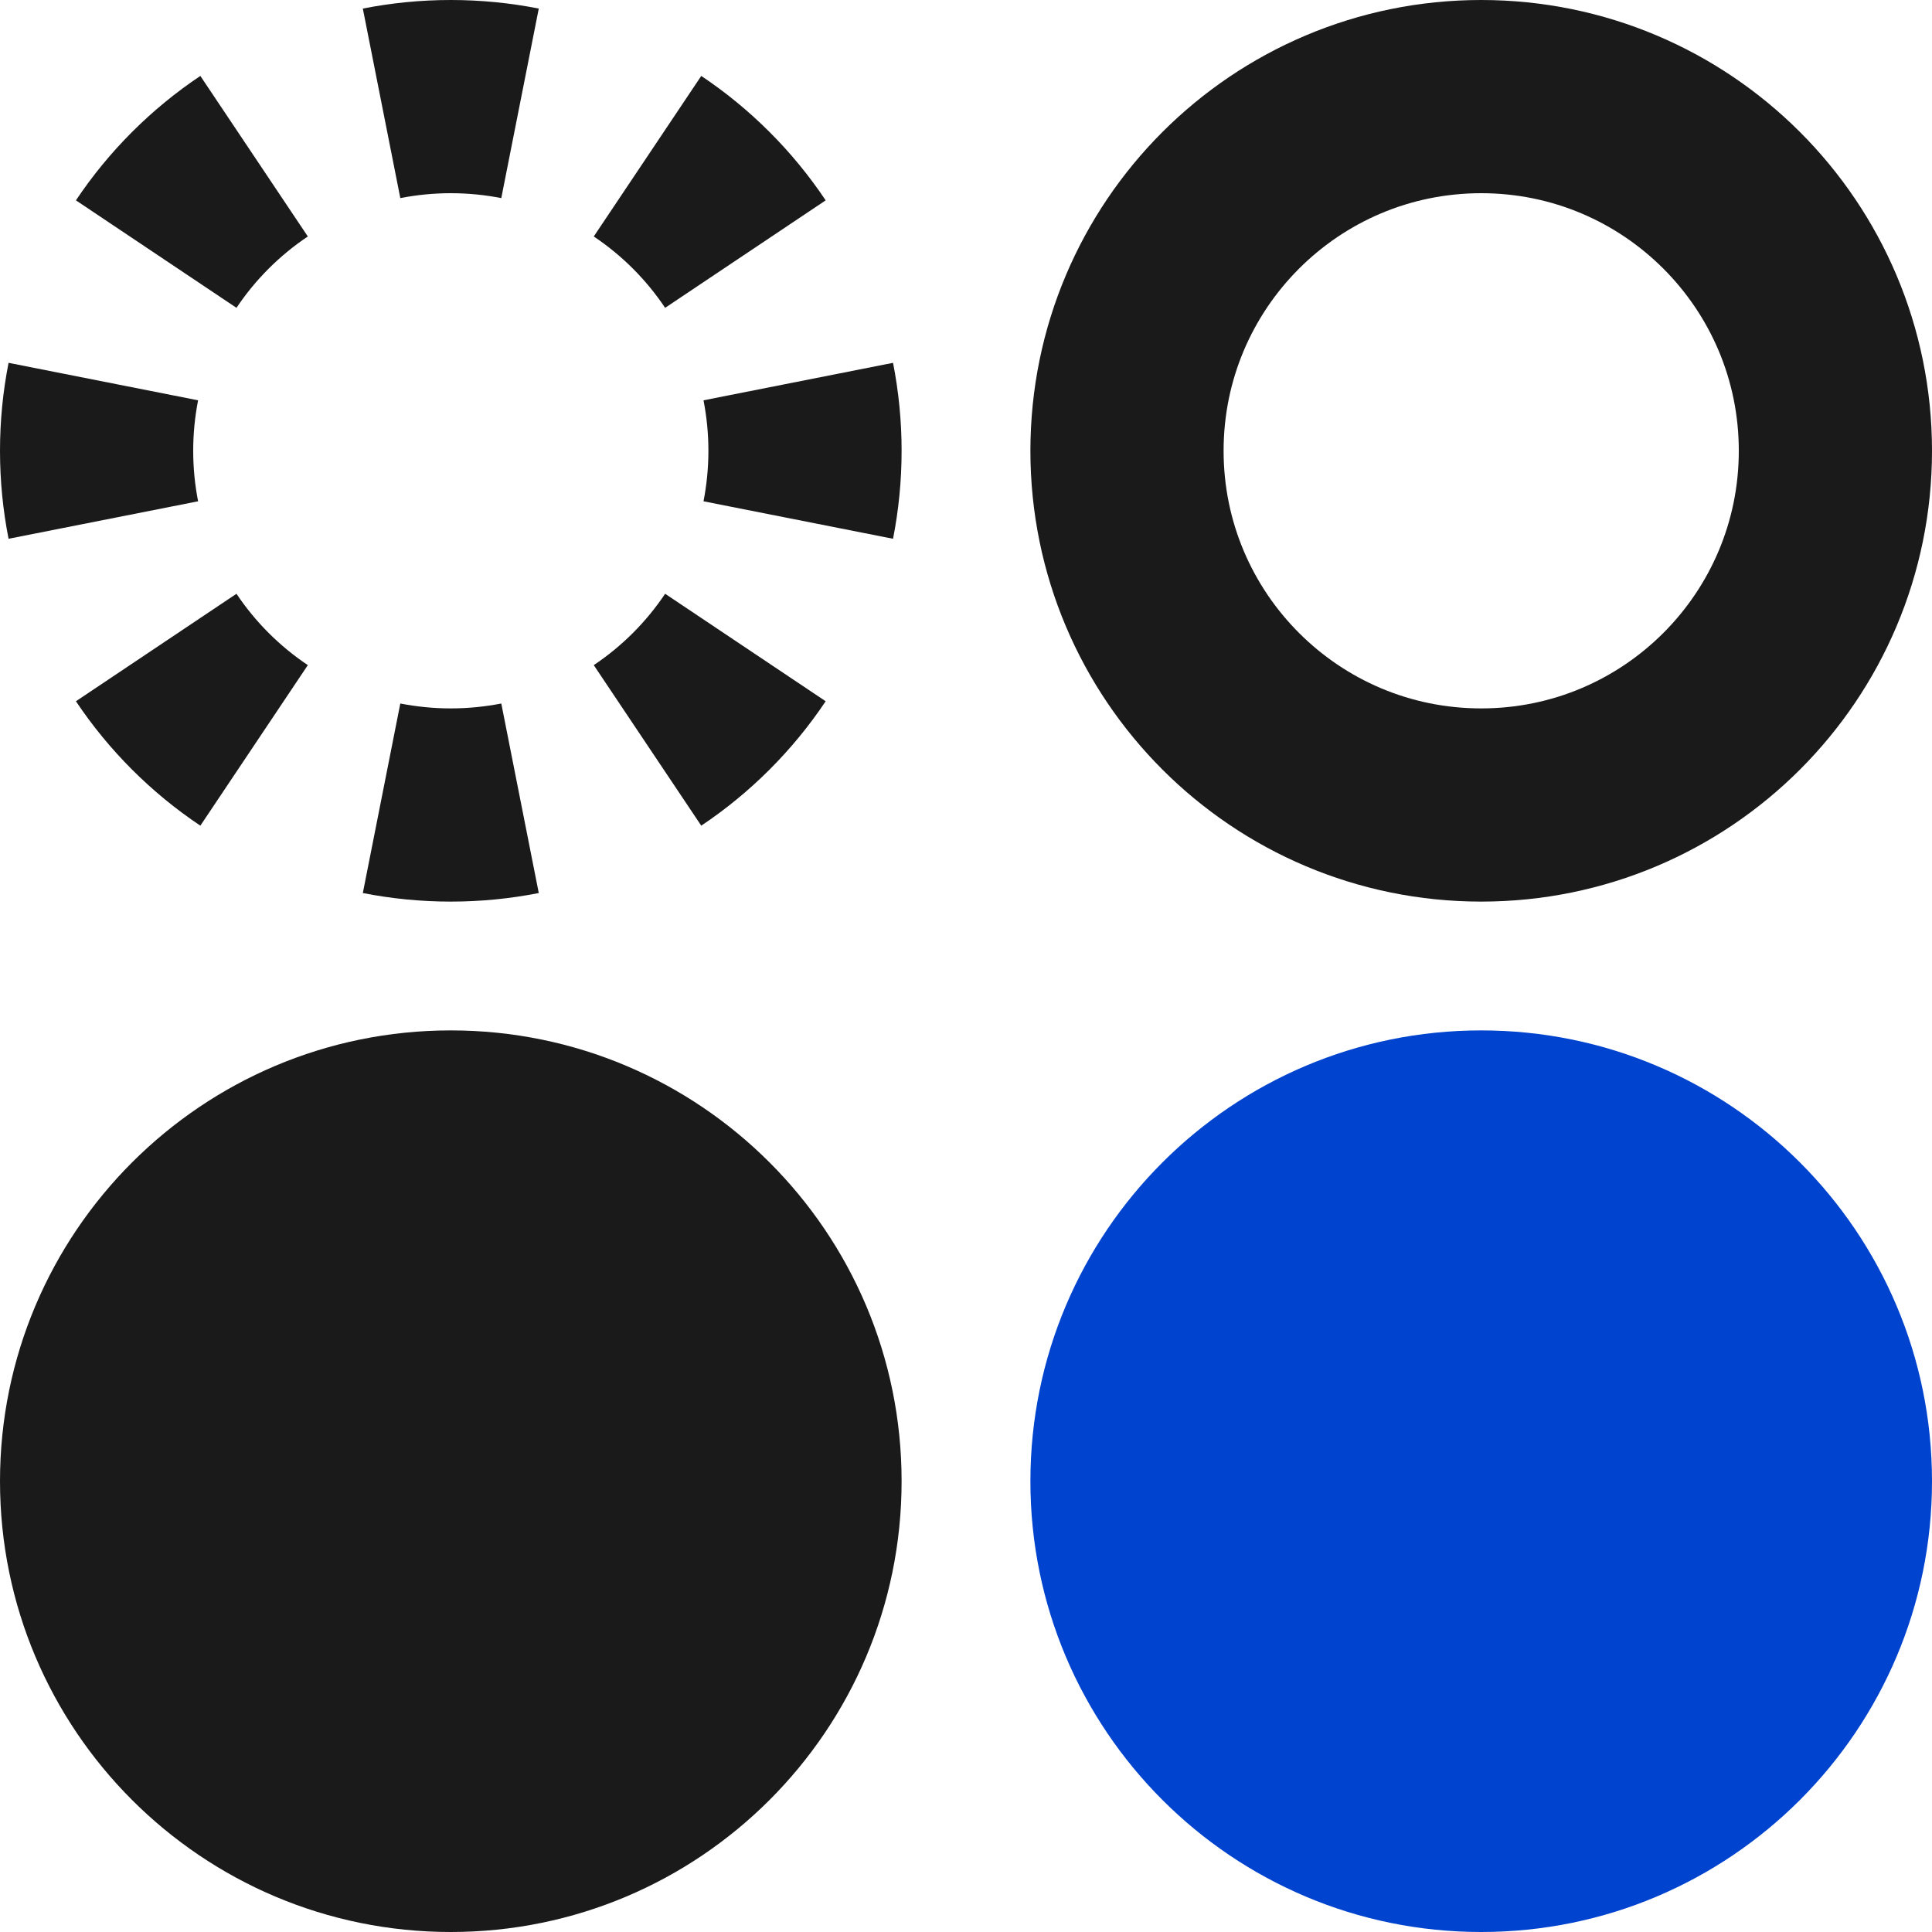
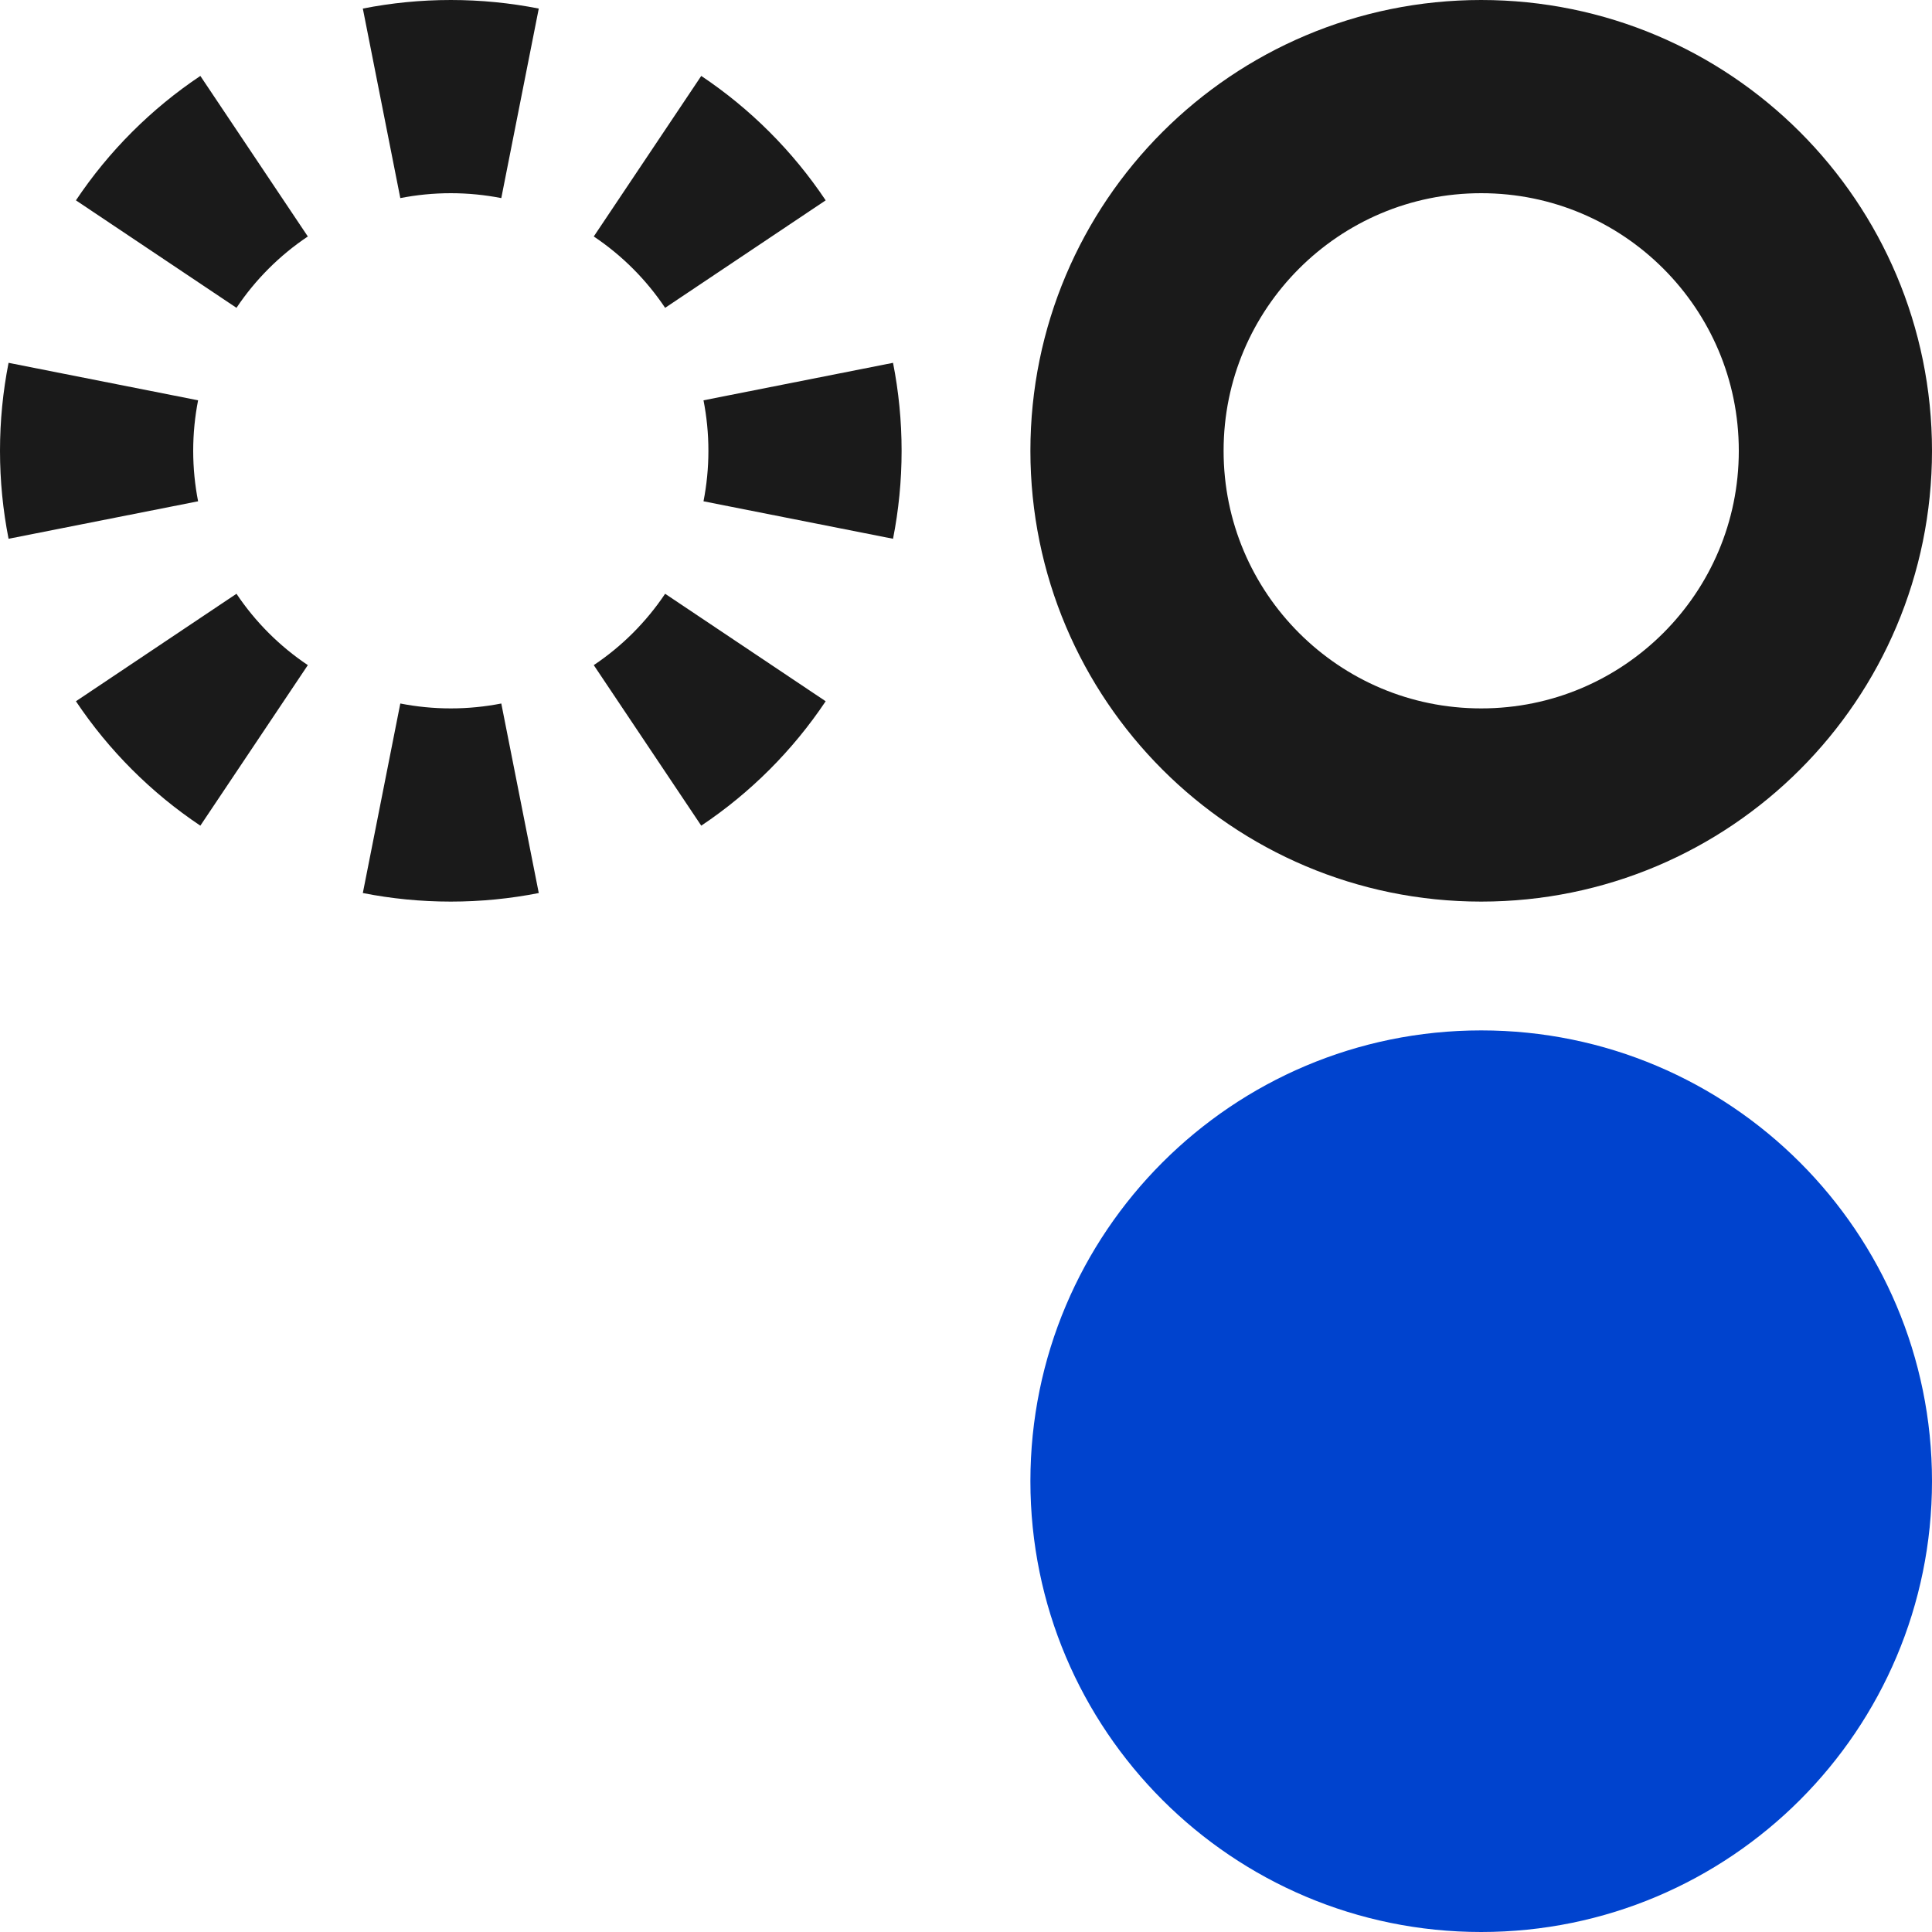
<svg xmlns="http://www.w3.org/2000/svg" width="30" height="30" viewBox="0 0 30 30" fill="none">
-   <path fill-rule="evenodd" clip-rule="evenodd" d="M13.867 8.366L10.924 7.784C10.973 7.533 11 7.271 11 7C11 6.729 10.973 6.467 10.924 6.216L13.867 5.634C13.954 6.076 14 6.532 14 7C14 7.468 13.954 7.924 13.867 8.366ZM12.821 3.111L10.328 4.78C10.035 4.342 9.658 3.965 9.22 3.672L10.889 1.179C11.653 1.69 12.31 2.347 12.821 3.111ZM8.366 0.133L7.784 3.076C7.533 3.027 7.271 3 7 3C6.729 3 6.467 3.027 6.216 3.076L5.634 0.133C6.076 0.046 6.532 0 7 0C7.468 0 7.924 0.046 8.366 0.133ZM3.111 1.179L4.78 3.672C4.342 3.965 3.965 4.342 3.672 4.78L1.179 3.111C1.69 2.347 2.347 1.69 3.111 1.179ZM0.133 5.634C0.046 6.076 0 6.532 0 7C0 7.468 0.046 7.924 0.133 8.366L3.076 7.784C3.027 7.533 3 7.271 3 7C3 6.729 3.027 6.467 3.076 6.216L0.133 5.634ZM1.179 10.889L3.672 9.22C3.965 9.658 4.342 10.035 4.78 10.328L3.111 12.821C2.347 12.31 1.69 11.653 1.179 10.889ZM5.634 13.867L6.216 10.924C6.467 10.973 6.729 11 7 11C7.271 11 7.533 10.973 7.784 10.924L8.366 13.867C7.924 13.954 7.468 14 7 14C6.532 14 6.076 13.954 5.634 13.867ZM10.889 12.821L9.22 10.328C9.658 10.035 10.035 9.658 10.328 9.22L12.821 10.889C12.31 11.653 11.653 12.31 10.889 12.821Z" fill="#1A1A1A" />
+   <path fill-rule="evenodd" clip-rule="evenodd" d="M13.867 8.366L10.924 7.784C10.973 7.533 11 7.271 11 7C11 6.729 10.973 6.467 10.924 6.216L13.867 5.634C13.954 6.076 14 6.532 14 7C14 7.468 13.954 7.924 13.867 8.366ZM12.821 3.111L10.328 4.78C10.035 4.342 9.658 3.965 9.22 3.672L10.889 1.179C11.653 1.69 12.31 2.347 12.821 3.111ZM8.366 0.133L7.784 3.076C7.533 3.027 7.271 3 7 3C6.729 3 6.467 3.027 6.216 3.076L5.634 0.133C6.076 0.046 6.532 0 7 0C7.468 0 7.924 0.046 8.366 0.133ZM3.111 1.179L4.78 3.672C4.342 3.965 3.965 4.342 3.672 4.78L1.179 3.111C1.69 2.347 2.347 1.69 3.111 1.179ZM0.133 5.634C0.046 6.076 0 6.532 0 7C0 7.468 0.046 7.924 0.133 8.366L3.076 7.784C3.027 7.533 3 7.271 3 7C3 6.729 3.027 6.467 3.076 6.216L0.133 5.634ZM1.179 10.889L3.672 9.22C3.965 9.658 4.342 10.035 4.78 10.328L3.111 12.821C2.347 12.31 1.69 11.653 1.179 10.889M5.634 13.867L6.216 10.924C6.467 10.973 6.729 11 7 11C7.271 11 7.533 10.973 7.784 10.924L8.366 13.867C7.924 13.954 7.468 14 7 14C6.532 14 6.076 13.954 5.634 13.867ZM10.889 12.821L9.22 10.328C9.658 10.035 10.035 9.658 10.328 9.22L12.821 10.889C12.31 11.653 11.653 12.31 10.889 12.821Z" fill="#1A1A1A" />
  <path d="M28.5 7C28.5 10.038 26.038 12.5 23 12.5C19.962 12.5 17.5 10.038 17.5 7C17.5 3.962 19.962 1.5 23 1.5C26.038 1.5 28.5 3.962 28.5 7Z" stroke="#1A1A1A" stroke-width="3" stroke-linecap="round" stroke-linejoin="round" />
-   <path d="M7 30C10.866 30 14 26.866 14 23C14 19.134 10.866 16 7 16C3.134 16 0 19.134 0 23C0 26.866 3.134 30 7 30Z" fill="#1A1A1A" />
  <path d="M23 30C26.866 30 30 26.866 30 23C30 19.134 26.866 16 23 16C19.134 16 16 19.134 16 23C16 26.866 19.134 30 23 30Z" fill="#0043CE" />
</svg>